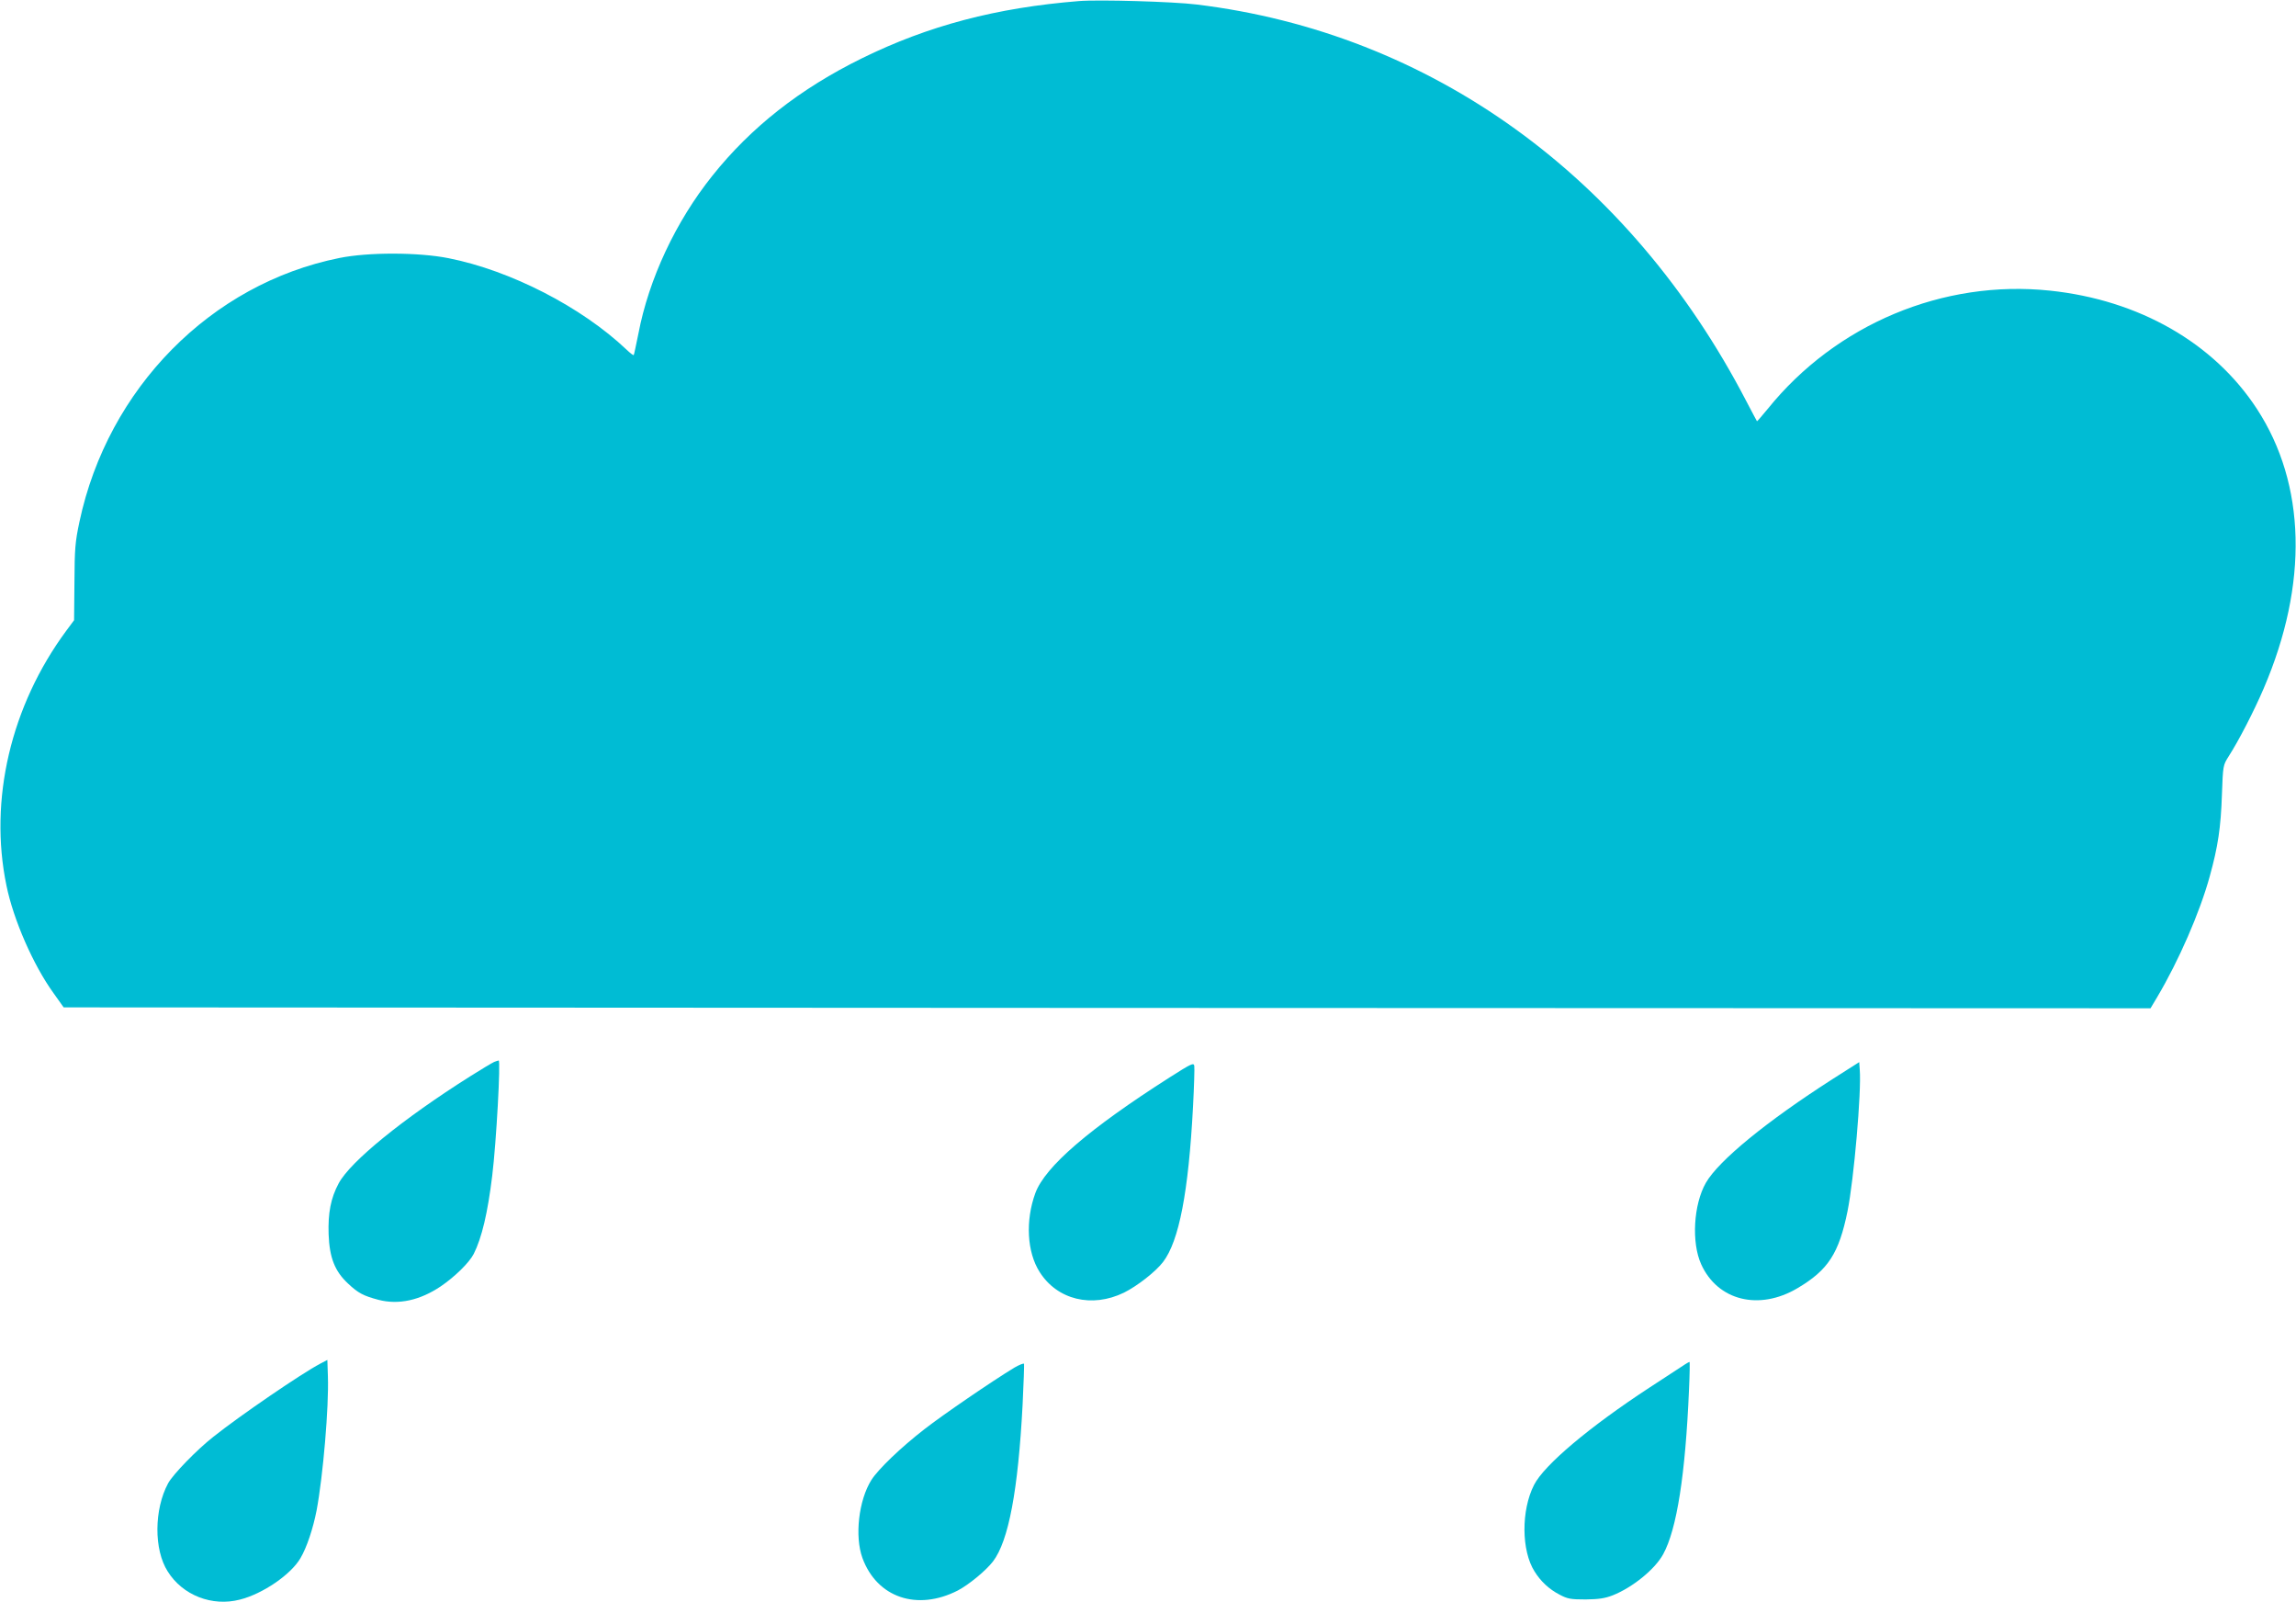
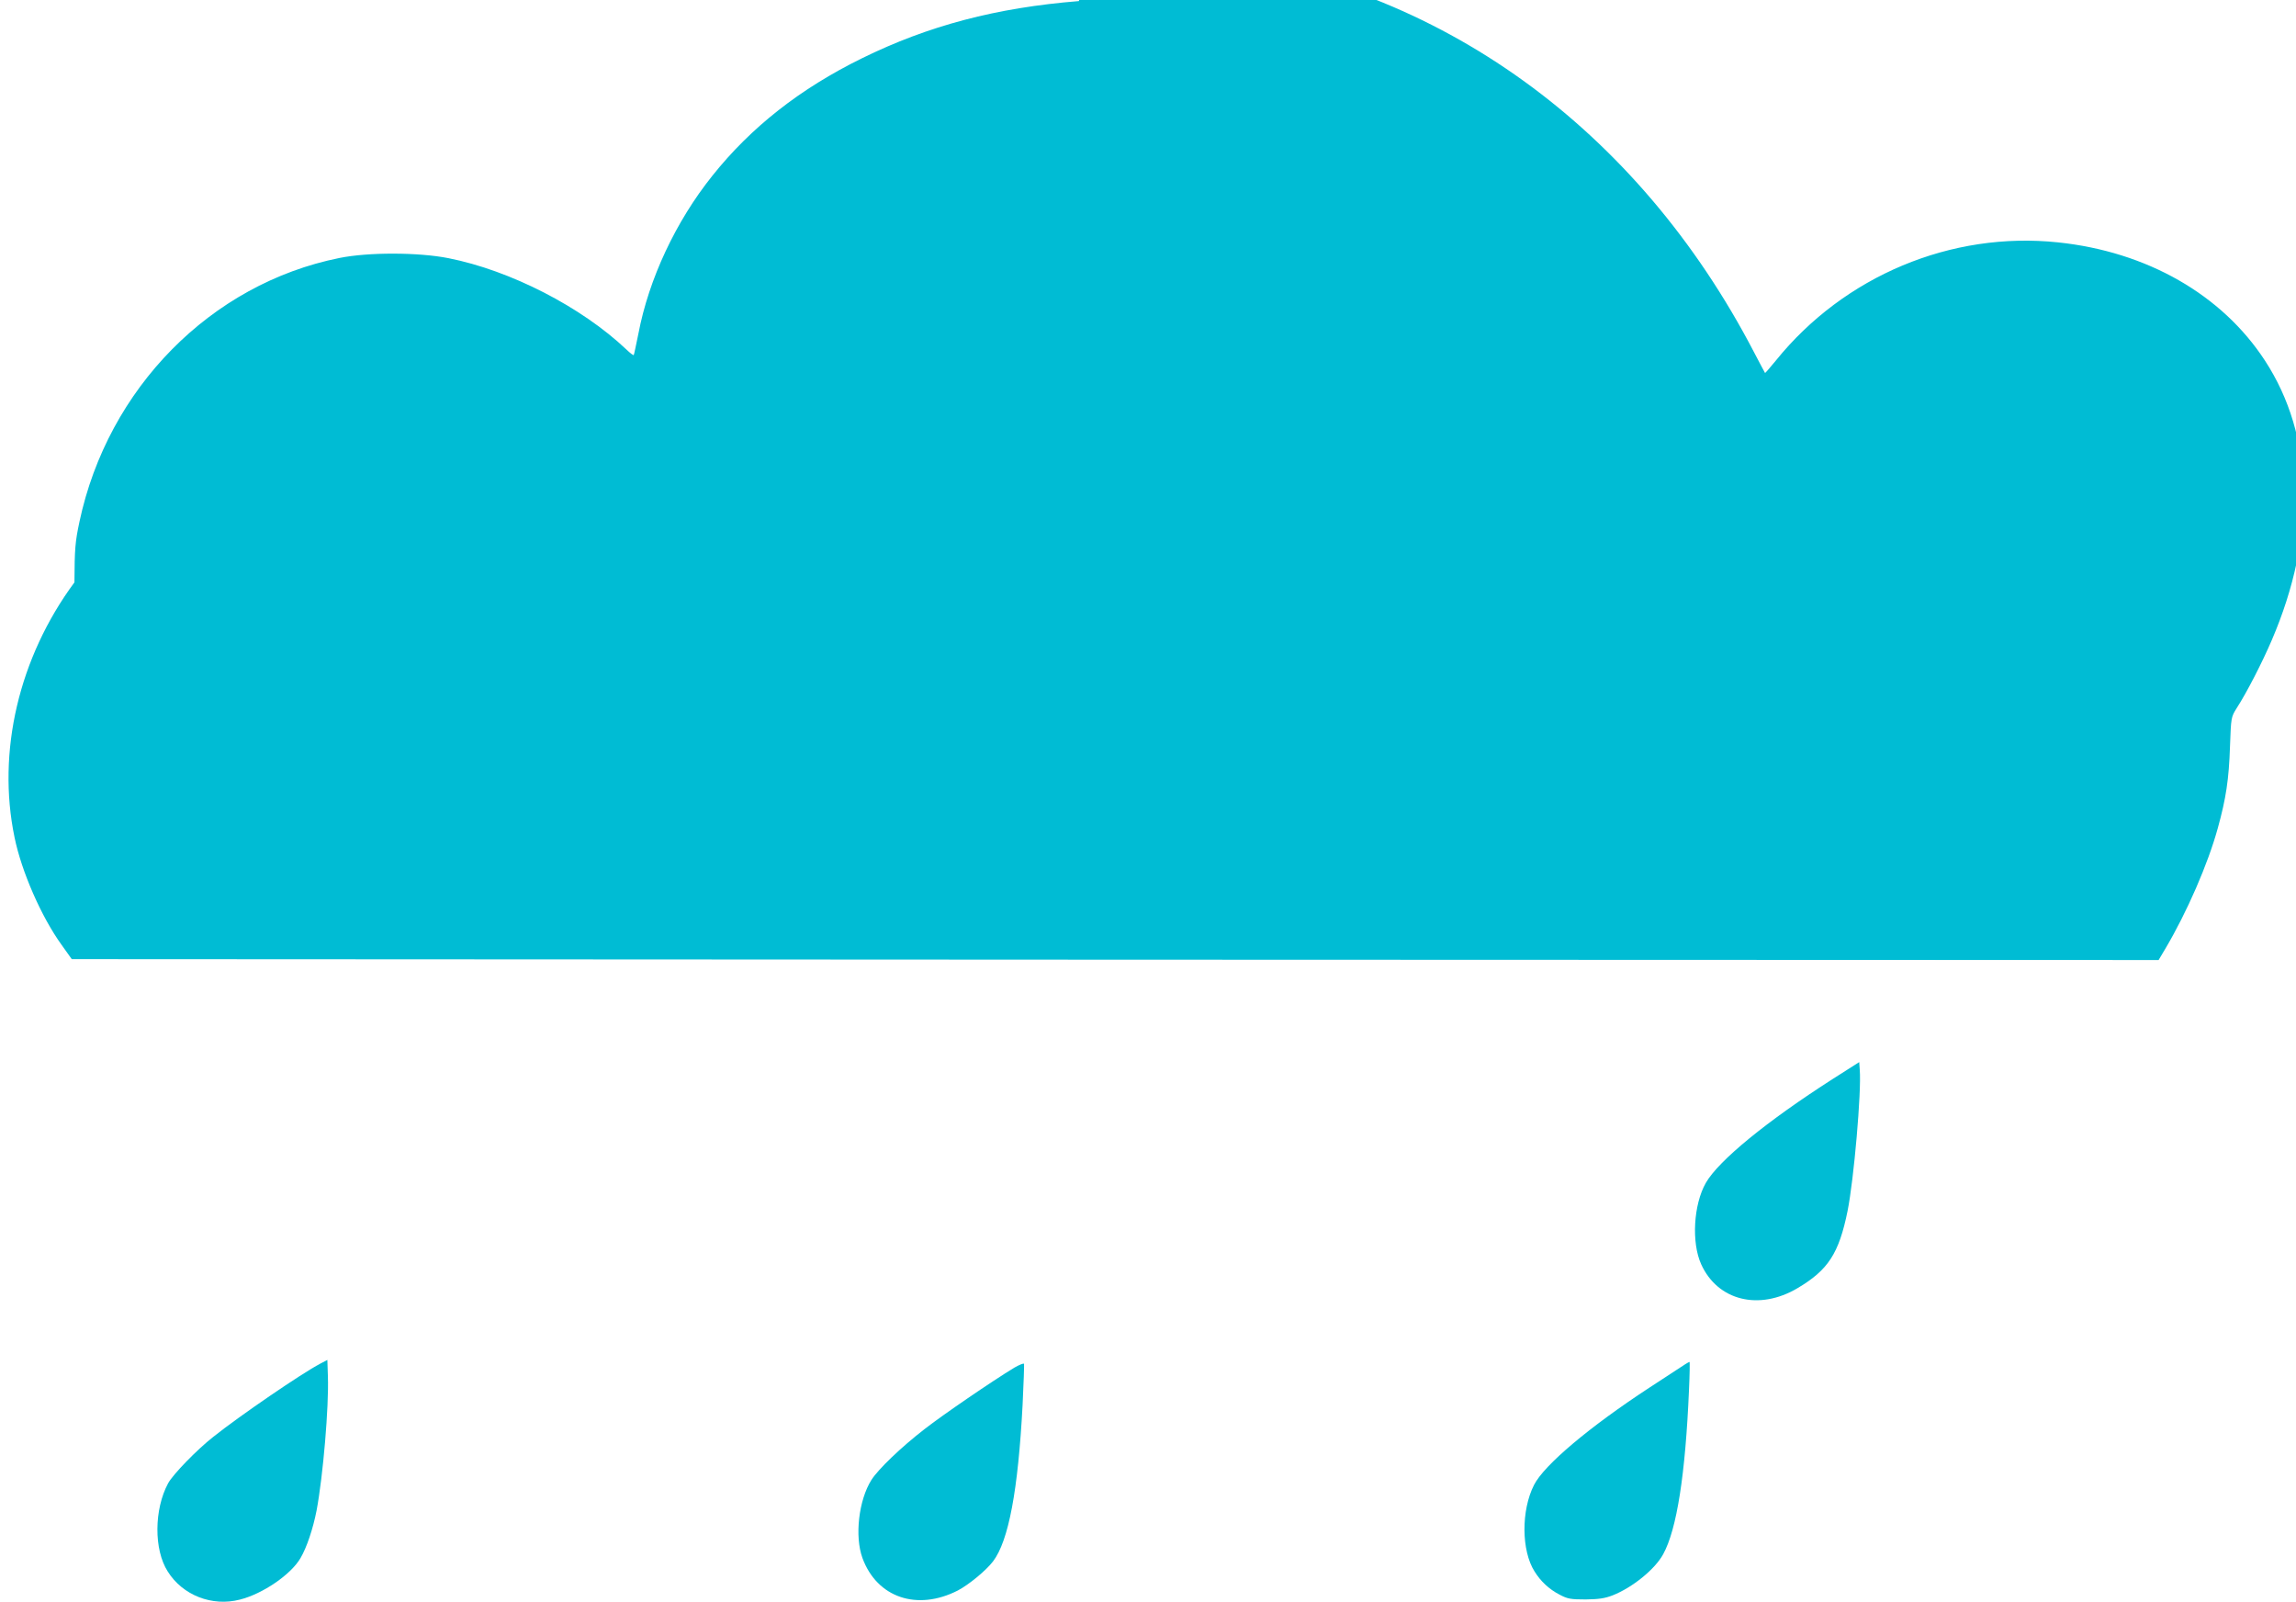
<svg xmlns="http://www.w3.org/2000/svg" version="1.0" width="1280pt" height="893pt" viewBox="0 0 1280 893" preserveAspectRatio="xMidYMid meet">
  <g transform="translate(0,893) scale(0.1,-0.1)" fill="#00bcd4" stroke="none">
-     <path d="M6015 8924 c-461 -37 -840 -137 -1210 -319 -344 -169 -618 -384 -834 -655 -204 -255 -354 -575 -412 -880 -13 -63 -24 -117 -26 -119 -2 -3 -20 11 -41 31 -250 237 -647 441 -992 509 -166 33 -446 34 -608 1 -717 -144 -1291 -727 -1449 -1470 -24 -113 -27 -150 -28 -338 l-2 -211 -43 -58 c-310 -419 -433 -944 -334 -1421 39 -191 150 -444 262 -599 l57 -80 5817 -3 5817 -2 37 62 c121 204 238 473 293 673 46 166 62 273 68 455 6 164 6 164 38 215 55 85 142 254 195 378 250 583 236 1138 -38 1558 -240 368 -658 607 -1153 659 -596 63 -1193 -187 -1574 -659 -32 -39 -59 -70 -60 -69 -2 2 -28 53 -60 113 -651 1253 -1759 2052 -3065 2210 -128 16 -545 28 -655 19z" />
-     <path d="M2755 3011 c-11 -5 -72 -41 -135 -81 -372 -235 -666 -473 -732 -596 -44 -82 -60 -165 -56 -284 5 -130 34 -205 108 -274 57 -54 87 -69 170 -91 112 -29 231 -3 347 75 78 53 159 132 184 181 45 89 78 229 103 435 23 186 48 645 36 643 -3 0 -14 -4 -25 -8z" />
-     <path d="M6521 2925 c-450 -287 -694 -497 -749 -645 -56 -153 -47 -329 24 -440 98 -155 291 -202 470 -115 73 36 177 117 218 171 89 116 142 390 167 866 6 113 9 215 7 227 -3 19 -16 13 -137 -64z" />
+     <path d="M6015 8924 c-461 -37 -840 -137 -1210 -319 -344 -169 -618 -384 -834 -655 -204 -255 -354 -575 -412 -880 -13 -63 -24 -117 -26 -119 -2 -3 -20 11 -41 31 -250 237 -647 441 -992 509 -166 33 -446 34 -608 1 -717 -144 -1291 -727 -1449 -1470 -24 -113 -27 -150 -28 -338 c-310 -419 -433 -944 -334 -1421 39 -191 150 -444 262 -599 l57 -80 5817 -3 5817 -2 37 62 c121 204 238 473 293 673 46 166 62 273 68 455 6 164 6 164 38 215 55 85 142 254 195 378 250 583 236 1138 -38 1558 -240 368 -658 607 -1153 659 -596 63 -1193 -187 -1574 -659 -32 -39 -59 -70 -60 -69 -2 2 -28 53 -60 113 -651 1253 -1759 2052 -3065 2210 -128 16 -545 28 -655 19z" />
    <path d="M10219 2917 c-369 -236 -638 -456 -709 -580 -69 -121 -81 -333 -26 -454 92 -203 323 -260 537 -133 171 101 231 194 279 430 35 174 78 665 68 787 l-3 43 -146 -93z" />
    <path d="M1785 1329 c-106 -56 -448 -290 -595 -407 -93 -73 -226 -210 -253 -260 -78 -145 -80 -369 -2 -491 83 -133 248 -197 402 -157 128 32 285 140 338 231 35 59 70 164 90 266 36 192 69 579 63 747 l-3 92 -40 -21z" />
    <path d="M5655 1307 c-124 -75 -400 -264 -500 -342 -133 -103 -258 -223 -297 -284 -71 -113 -94 -314 -50 -435 81 -221 305 -297 532 -181 61 32 157 111 196 162 87 114 140 397 165 875 6 119 9 221 8 226 -2 5 -26 -5 -54 -21z" />
    <path d="M9395 1326 c-11 -7 -101 -66 -199 -130 -335 -219 -588 -432 -644 -543 -72 -141 -71 -366 3 -482 34 -55 81 -99 139 -129 45 -24 62 -27 146 -27 74 1 107 6 151 23 111 44 236 146 281 229 76 138 124 445 144 916 4 86 5 157 3 156 -2 0 -13 -6 -24 -13z" />
  </g>
</svg>